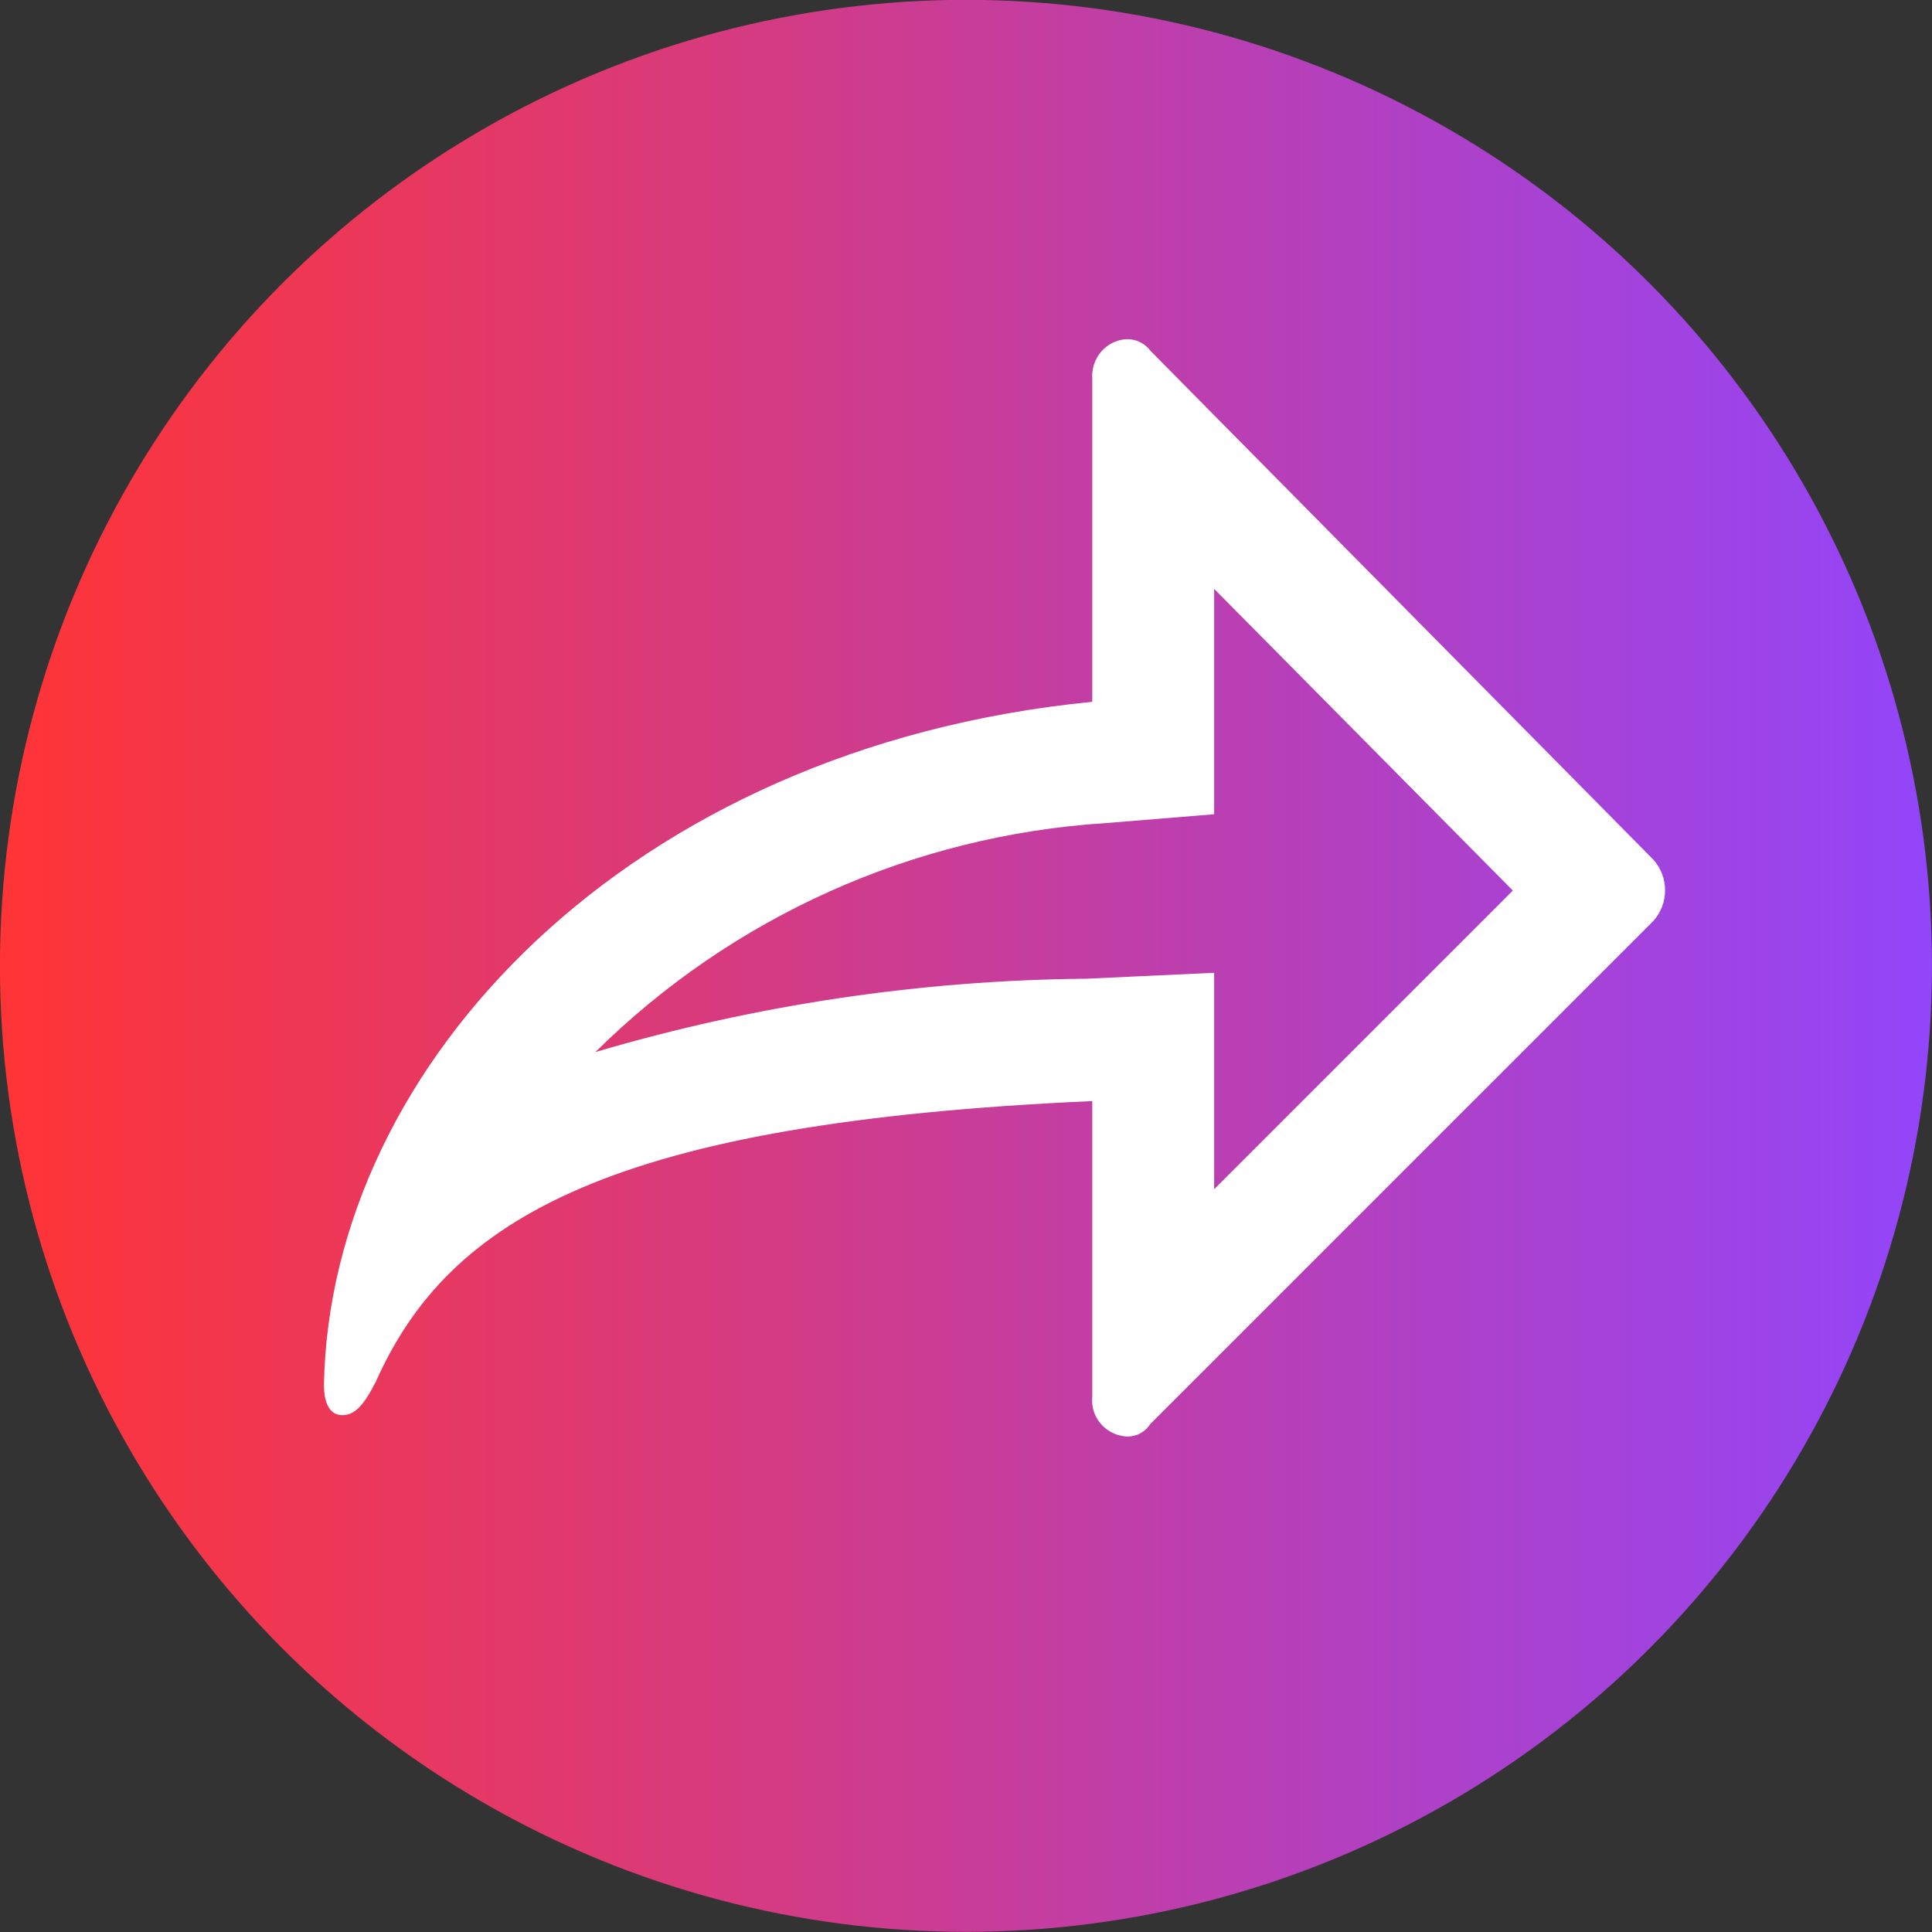
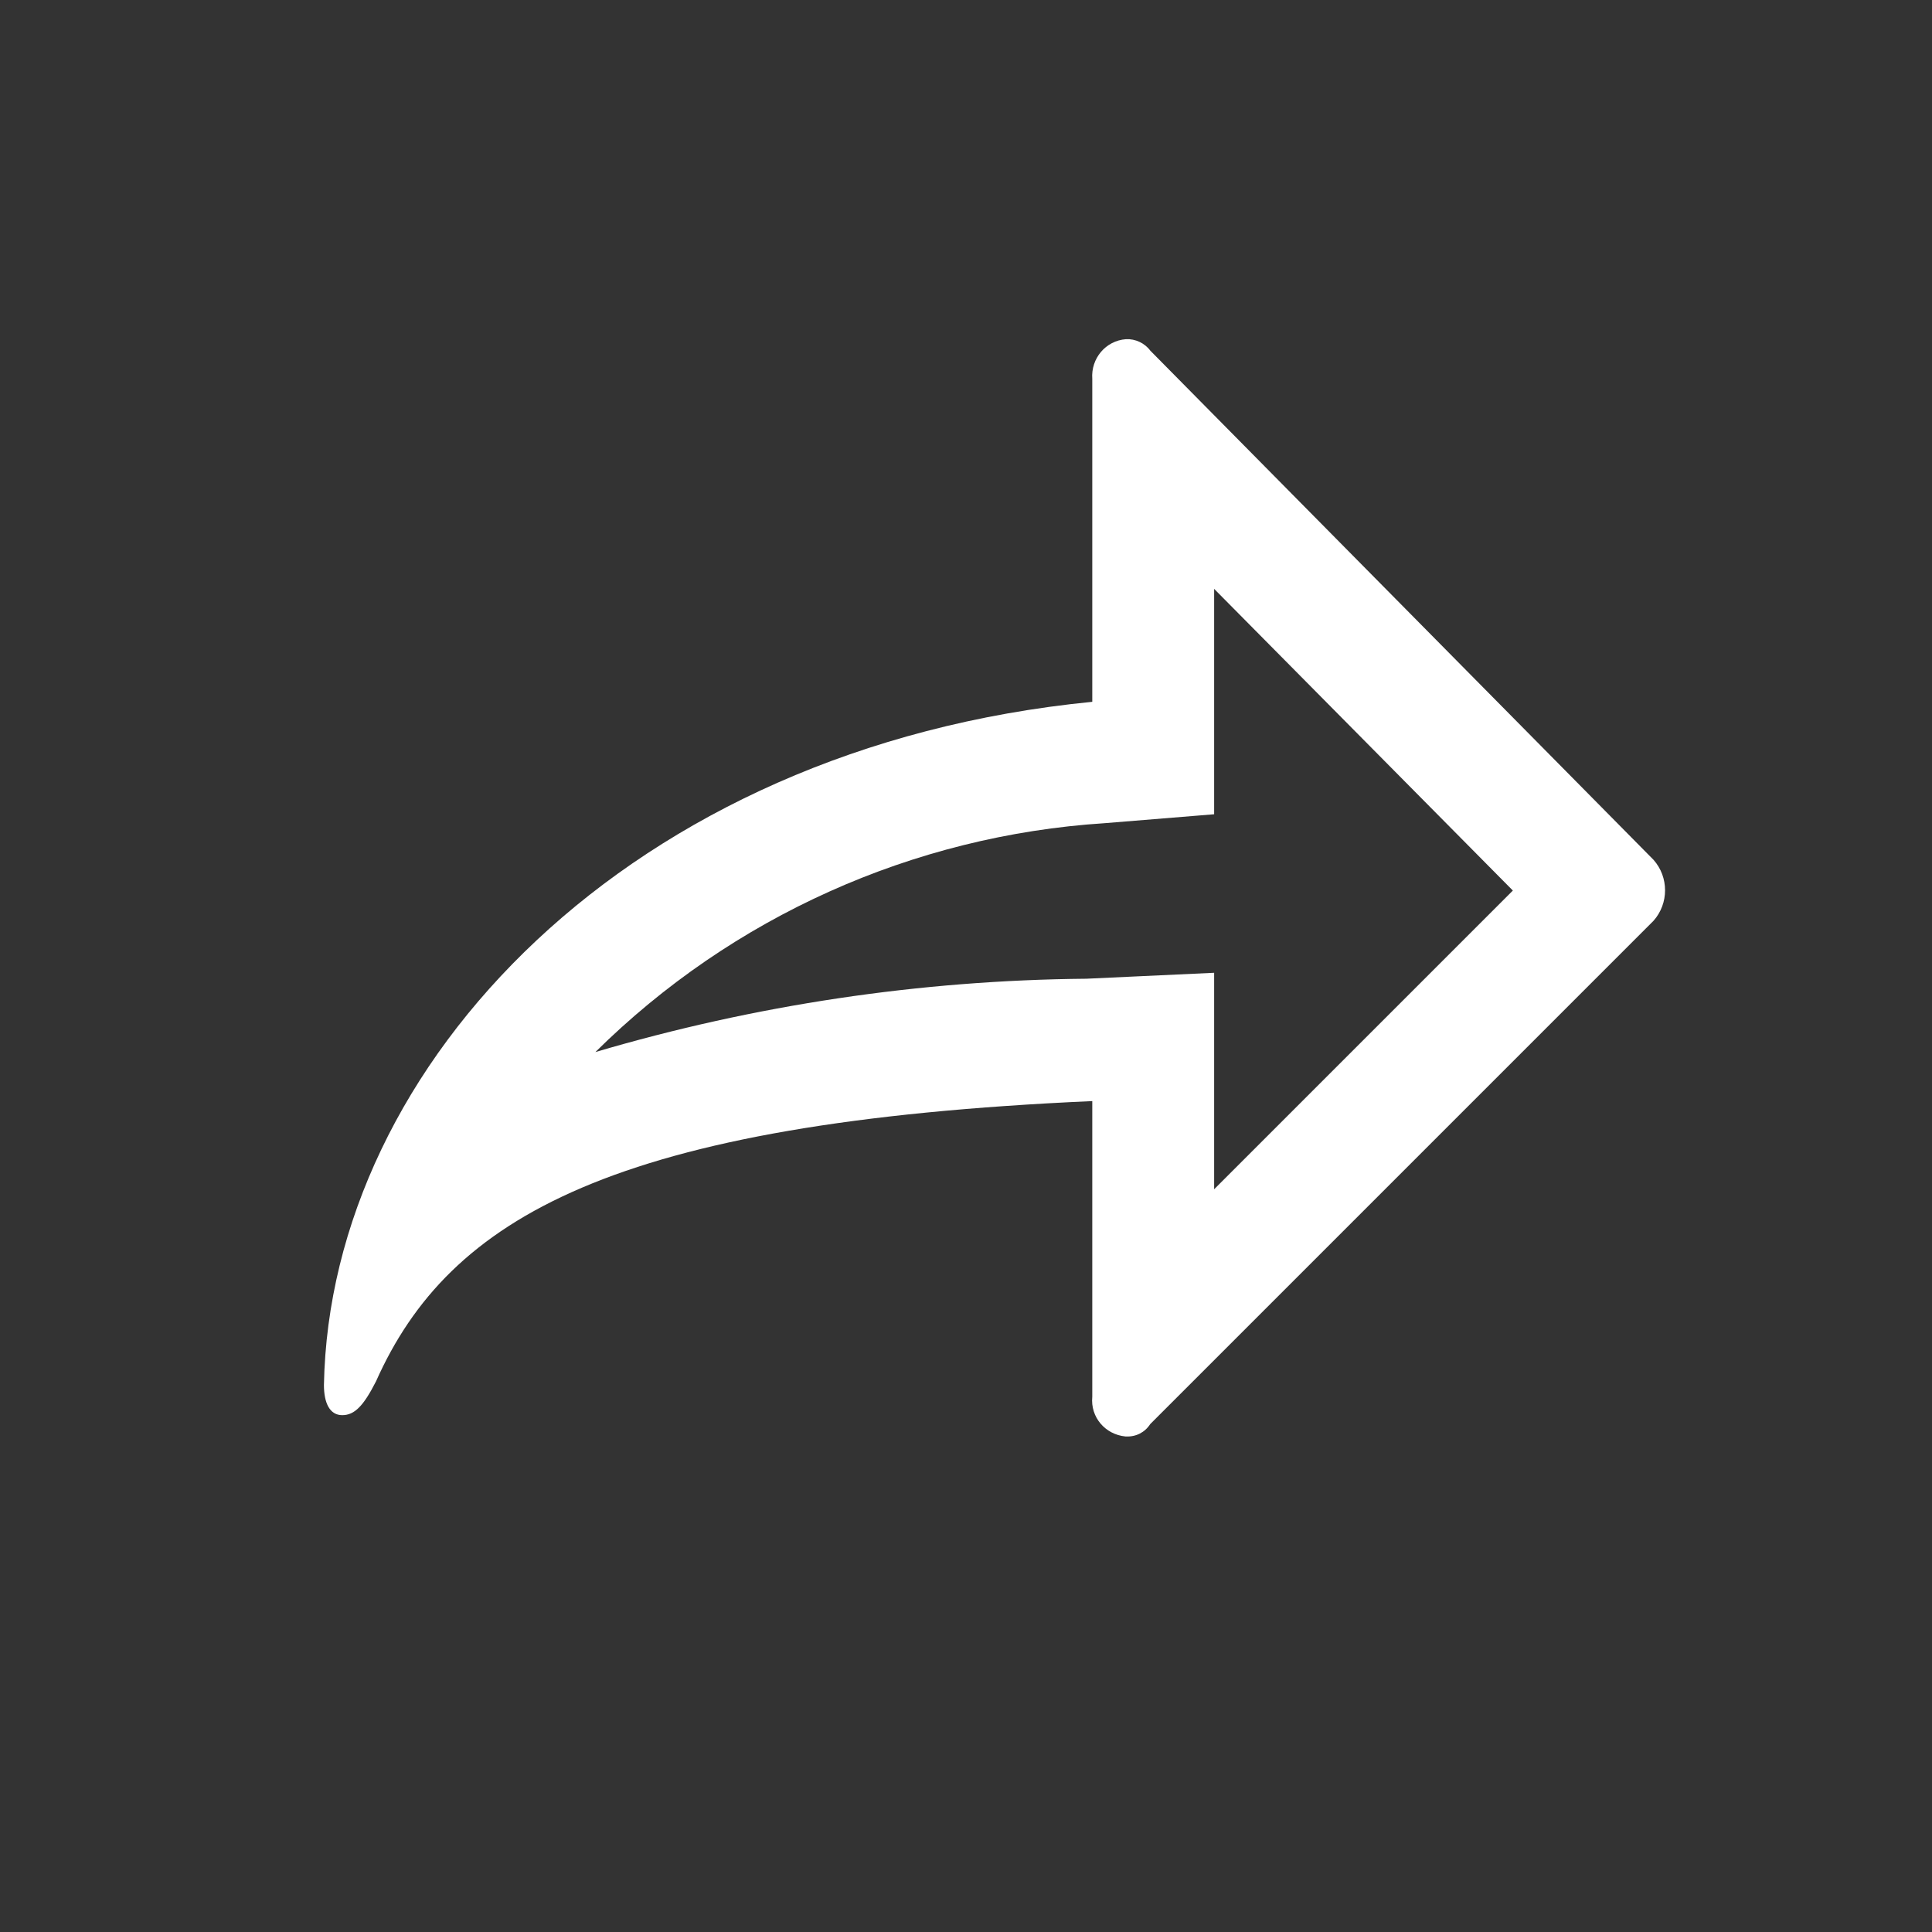
<svg xmlns="http://www.w3.org/2000/svg" version="1.1" id="Livello_1" x="0px" y="0px" viewBox="0 0 39 39" style="enable-background:new 0 0 39 39;" xml:space="preserve">
  <rect x="0" y="0" width="39" height="39" fill="#333333" stroke="none" />
  <style type="text/css">
	.st0{fill:url(#circlecallmissed_00000130633191101601869700000003445723387873500853_);}
	
		.st1{fill:none;stroke:url(#Ellisse_458_00000036970819115807958900000006984399116234265733_);stroke-width:2;stroke-miterlimit:10;}
	.st2{fill:url(#Tracciato_1318_00000124122801335786524740000012247682841492742054_);}
	.st3{fill:url(#Ellisse_458_00000064316981486627096370000012965475378363060922_);}
	.st4{fill:none;}
	.st5{fill:#FFFFFF;}
	.st6{fill:url(#Ellisse_458_00000067953557288587231470000002212079203681155772_);}
	.st7{fill:url(#Ellisse_459_00000088091899444776609700000003615353278302322092_);}
	.st8{fill:url(#Tracciato_1325_00000159448959943559493450000013757889049379732900_);}
	.st9{fill:url(#Ellisse_459_00000013171235157916574070000000980506615447910784_);}
	.st10{fill:url(#Tracciato_1327_00000031929965561612834190000012449271423977610924_);}
	.st11{fill:#12202C;}
	.st12{fill:url(#Tracciato_1887_00000042013451413881017880000002820329255039736985_);}
	.st13{fill:url(#Ellisse_459_00000093860680900029669650000001976221081993720999_);}
	.st14{fill:url(#Ellisse_367_00000075877349219672554980000006301303197870503331_);}
	.st15{fill-rule:evenodd;clip-rule:evenodd;fill:url(#Tracciato_1904_00000053503049155293600350000017994692318224585611_);}
	
		.st16{fill:none;stroke:url(#Ellisse_458_00000110438109318118829380000016497458745745887406_);stroke-width:2;stroke-miterlimit:10;}
	
		.st17{fill:none;stroke:url(#Ellisse_458_00000003101133498083342420000012548961269576640911_);stroke-width:2;stroke-miterlimit:10;}
	.st18{fill:url(#Ellisse_377_00000093897041933601768180000004607833781669127342_);}
	.st19{fill:url(#Rettangolo_6214_00000088116163060894450870000011628717713446276000_);}
	.st20{fill:url(#Icon_metro-gas-station_00000103979392603578882220000013745071828469162149_);}
	.st21{fill:url(#Icon_ionic-ios-speedometer_00000155861263180298729560000009371572917766145976_);}
	.st22{fill:url(#Icon_awesome-calendar-alt_00000080920214870353262570000008299218516293091244_);}
	.st23{fill:url(#Ellisse_482_00000162354096735386318210000010044216178241577110_);}
	.st24{fill:url(#Ellisse_479_00000001656337905050486590000018302290550341418671_);}
	.st25{fill:url(#Ellisse_482_00000183212381337274516360000015817077991787031742_);}
</style>
  <g id="Raggruppa_8727_00000121281140772972251840000007709143222470892447_" transform="translate(-803.141 -1059.703)">
    <linearGradient id="Ellisse_377_00000062896934098976459260000008769652759942171817_" gradientUnits="userSpaceOnUse" x1="803.141" y1="1079.203" x2="842.141" y2="1079.203">
      <stop offset="0" style="stop-color:#FF3435" />
      <stop offset="1" style="stop-color:#9245FA" />
    </linearGradient>
-     <circle id="Ellisse_377_00000019679034260231928390000004531391942281753745_" style="fill:url(#Ellisse_377_00000062896934098976459260000008769652759942171817_);" cx="822.64" cy="1079.2" r="19.5" />
    <path id="Tracciato_1344_00000083048689529507683710000012447779331741218212_" class="st5" d="M827.65,1071.59l6.03,6.09   l-6.03,6.03v-4.37l-2.58,0.12c-3.36,0.03-6.69,0.53-9.91,1.48c2.76-2.73,6.41-4.37,10.28-4.62l2.21-0.18V1071.59 M825.87,1066.55   c-0.41,0.03-0.71,0.39-0.68,0.8c0,0,0,0,0,0v6.52c-9.35,0.92-15.39,7.32-15.51,13.79c0,0.37,0.12,0.61,0.37,0.61   c0.25,0,0.43-0.19,0.68-0.68c1.48-3.32,4.8-5.23,14.46-5.66v5.97c-0.04,0.41,0.26,0.76,0.67,0.8c0,0,0,0,0.01,0   c0.2,0.01,0.38-0.08,0.49-0.25l10.16-10.16c0.31-0.35,0.31-0.88,0-1.23l-10.16-10.28C826.25,1066.63,826.06,1066.54,825.87,1066.55   z" />
  </g>
</svg>